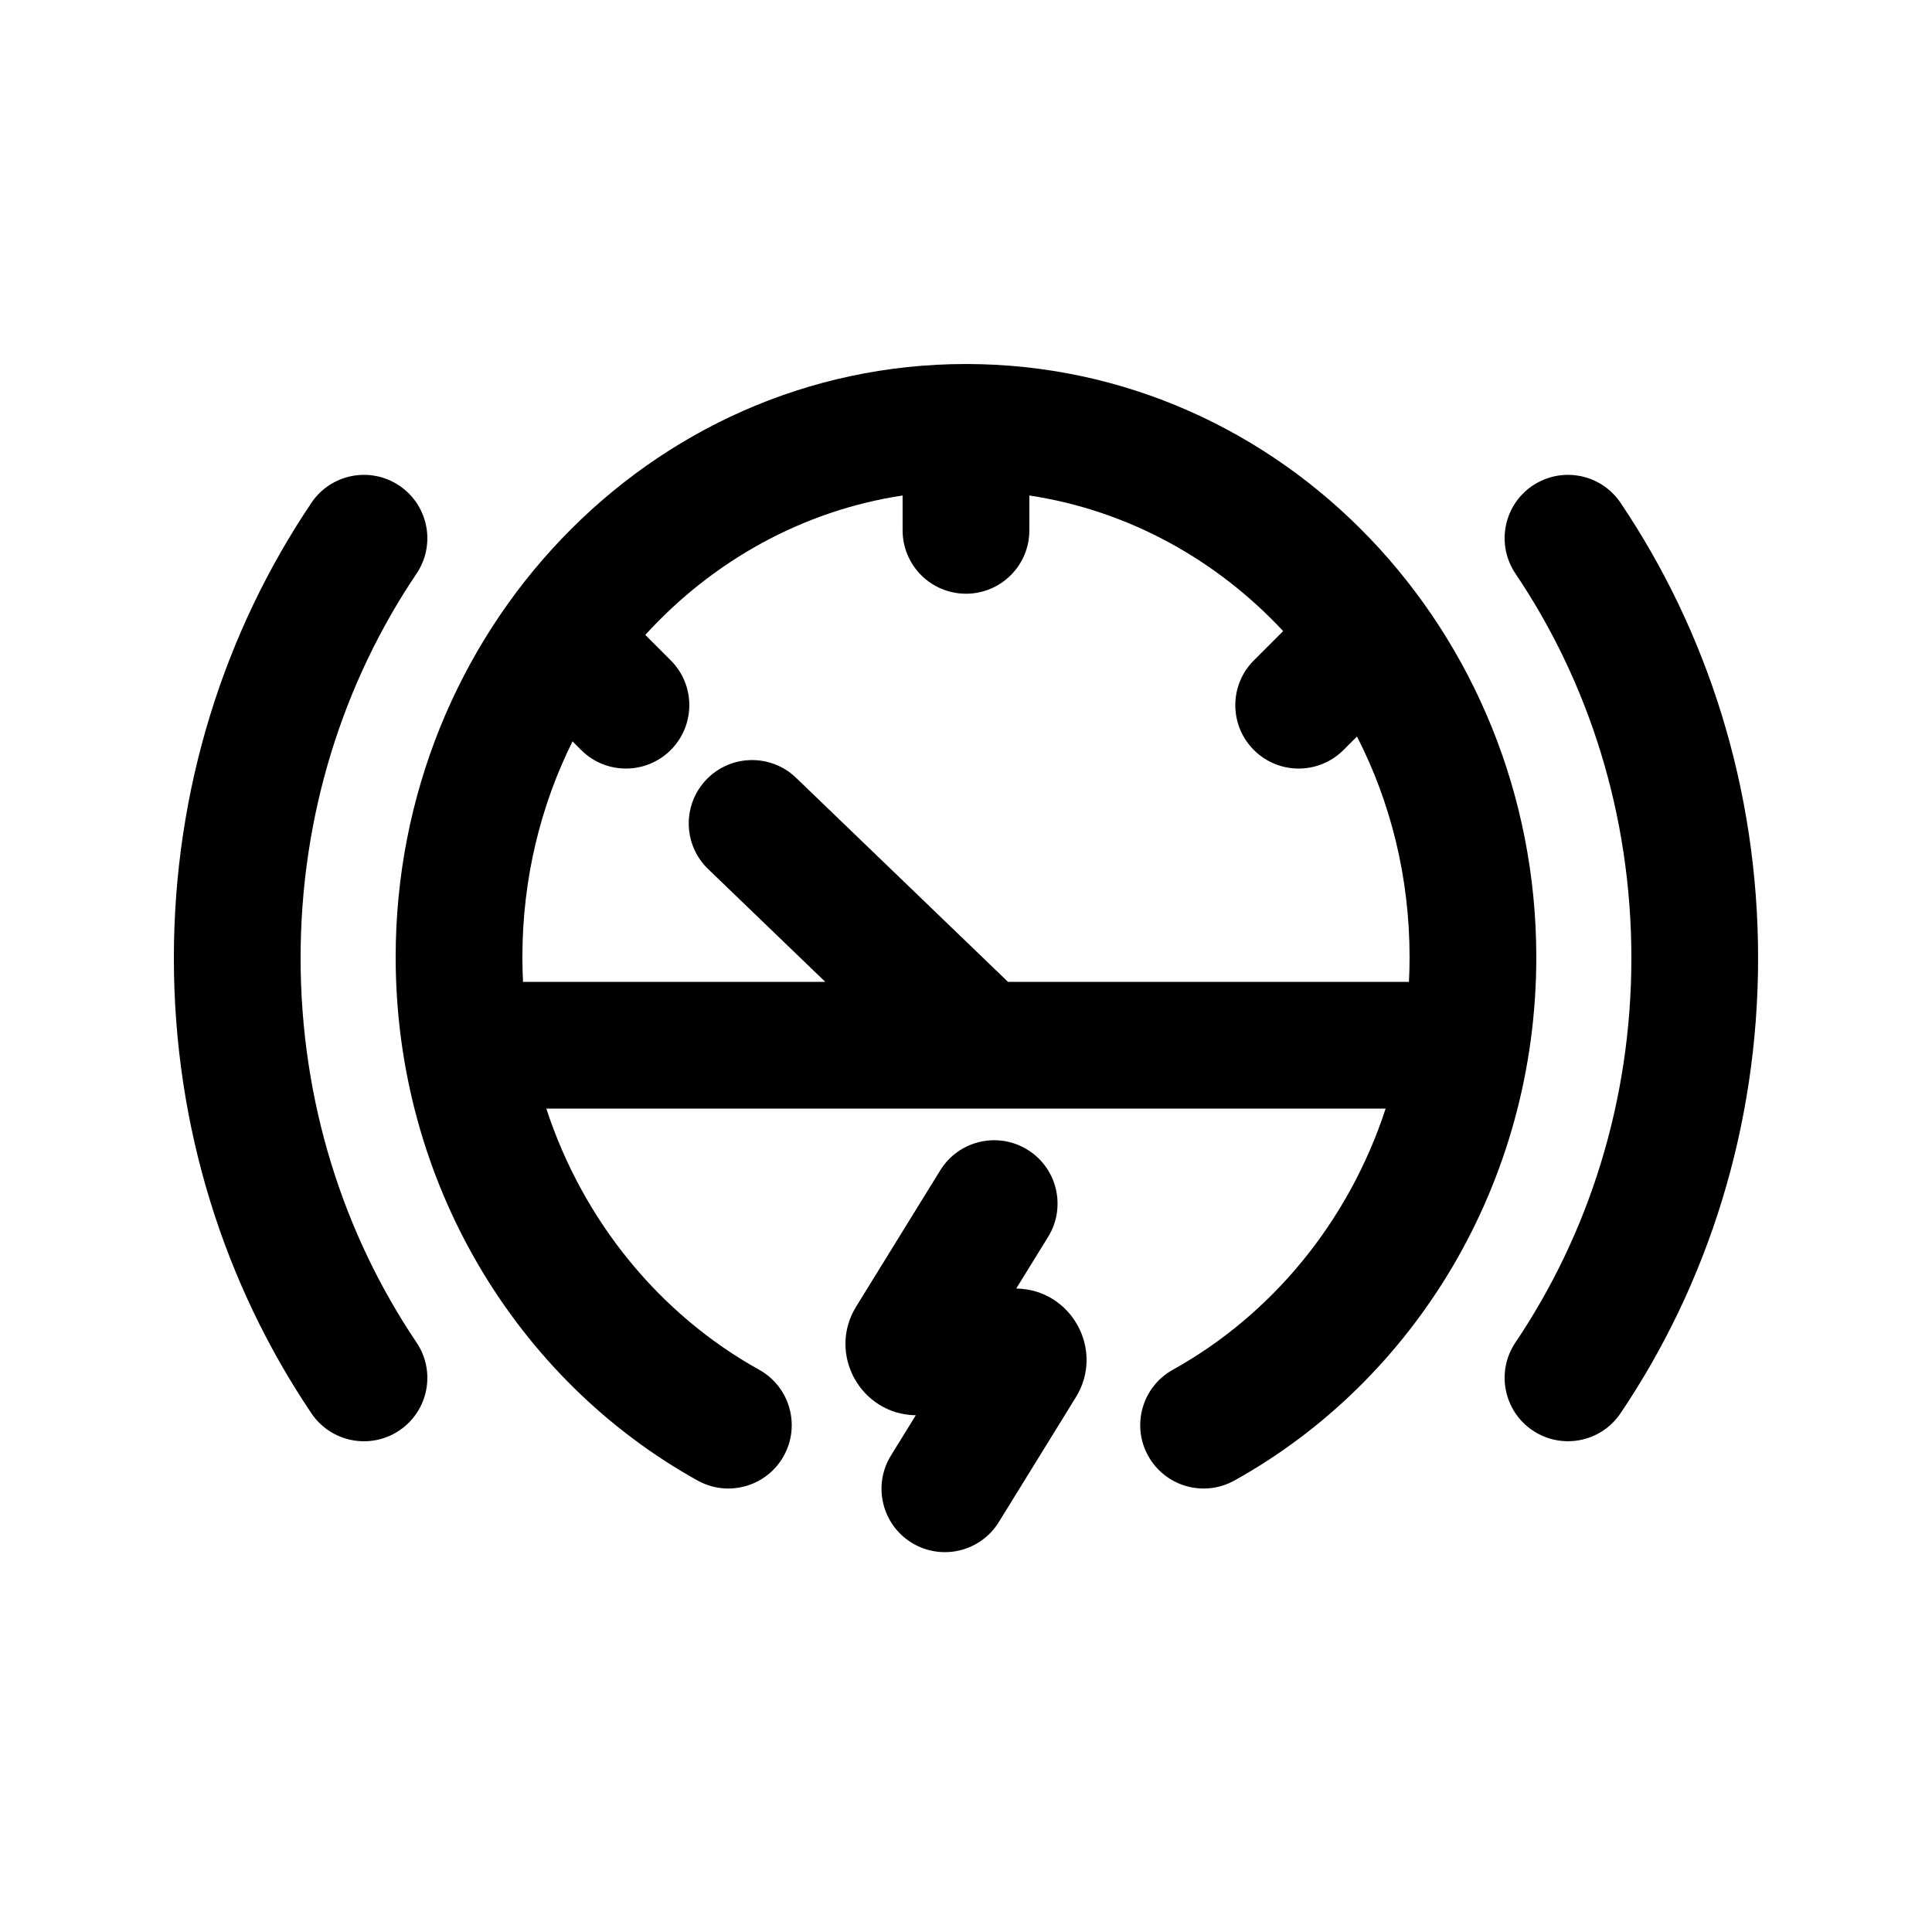
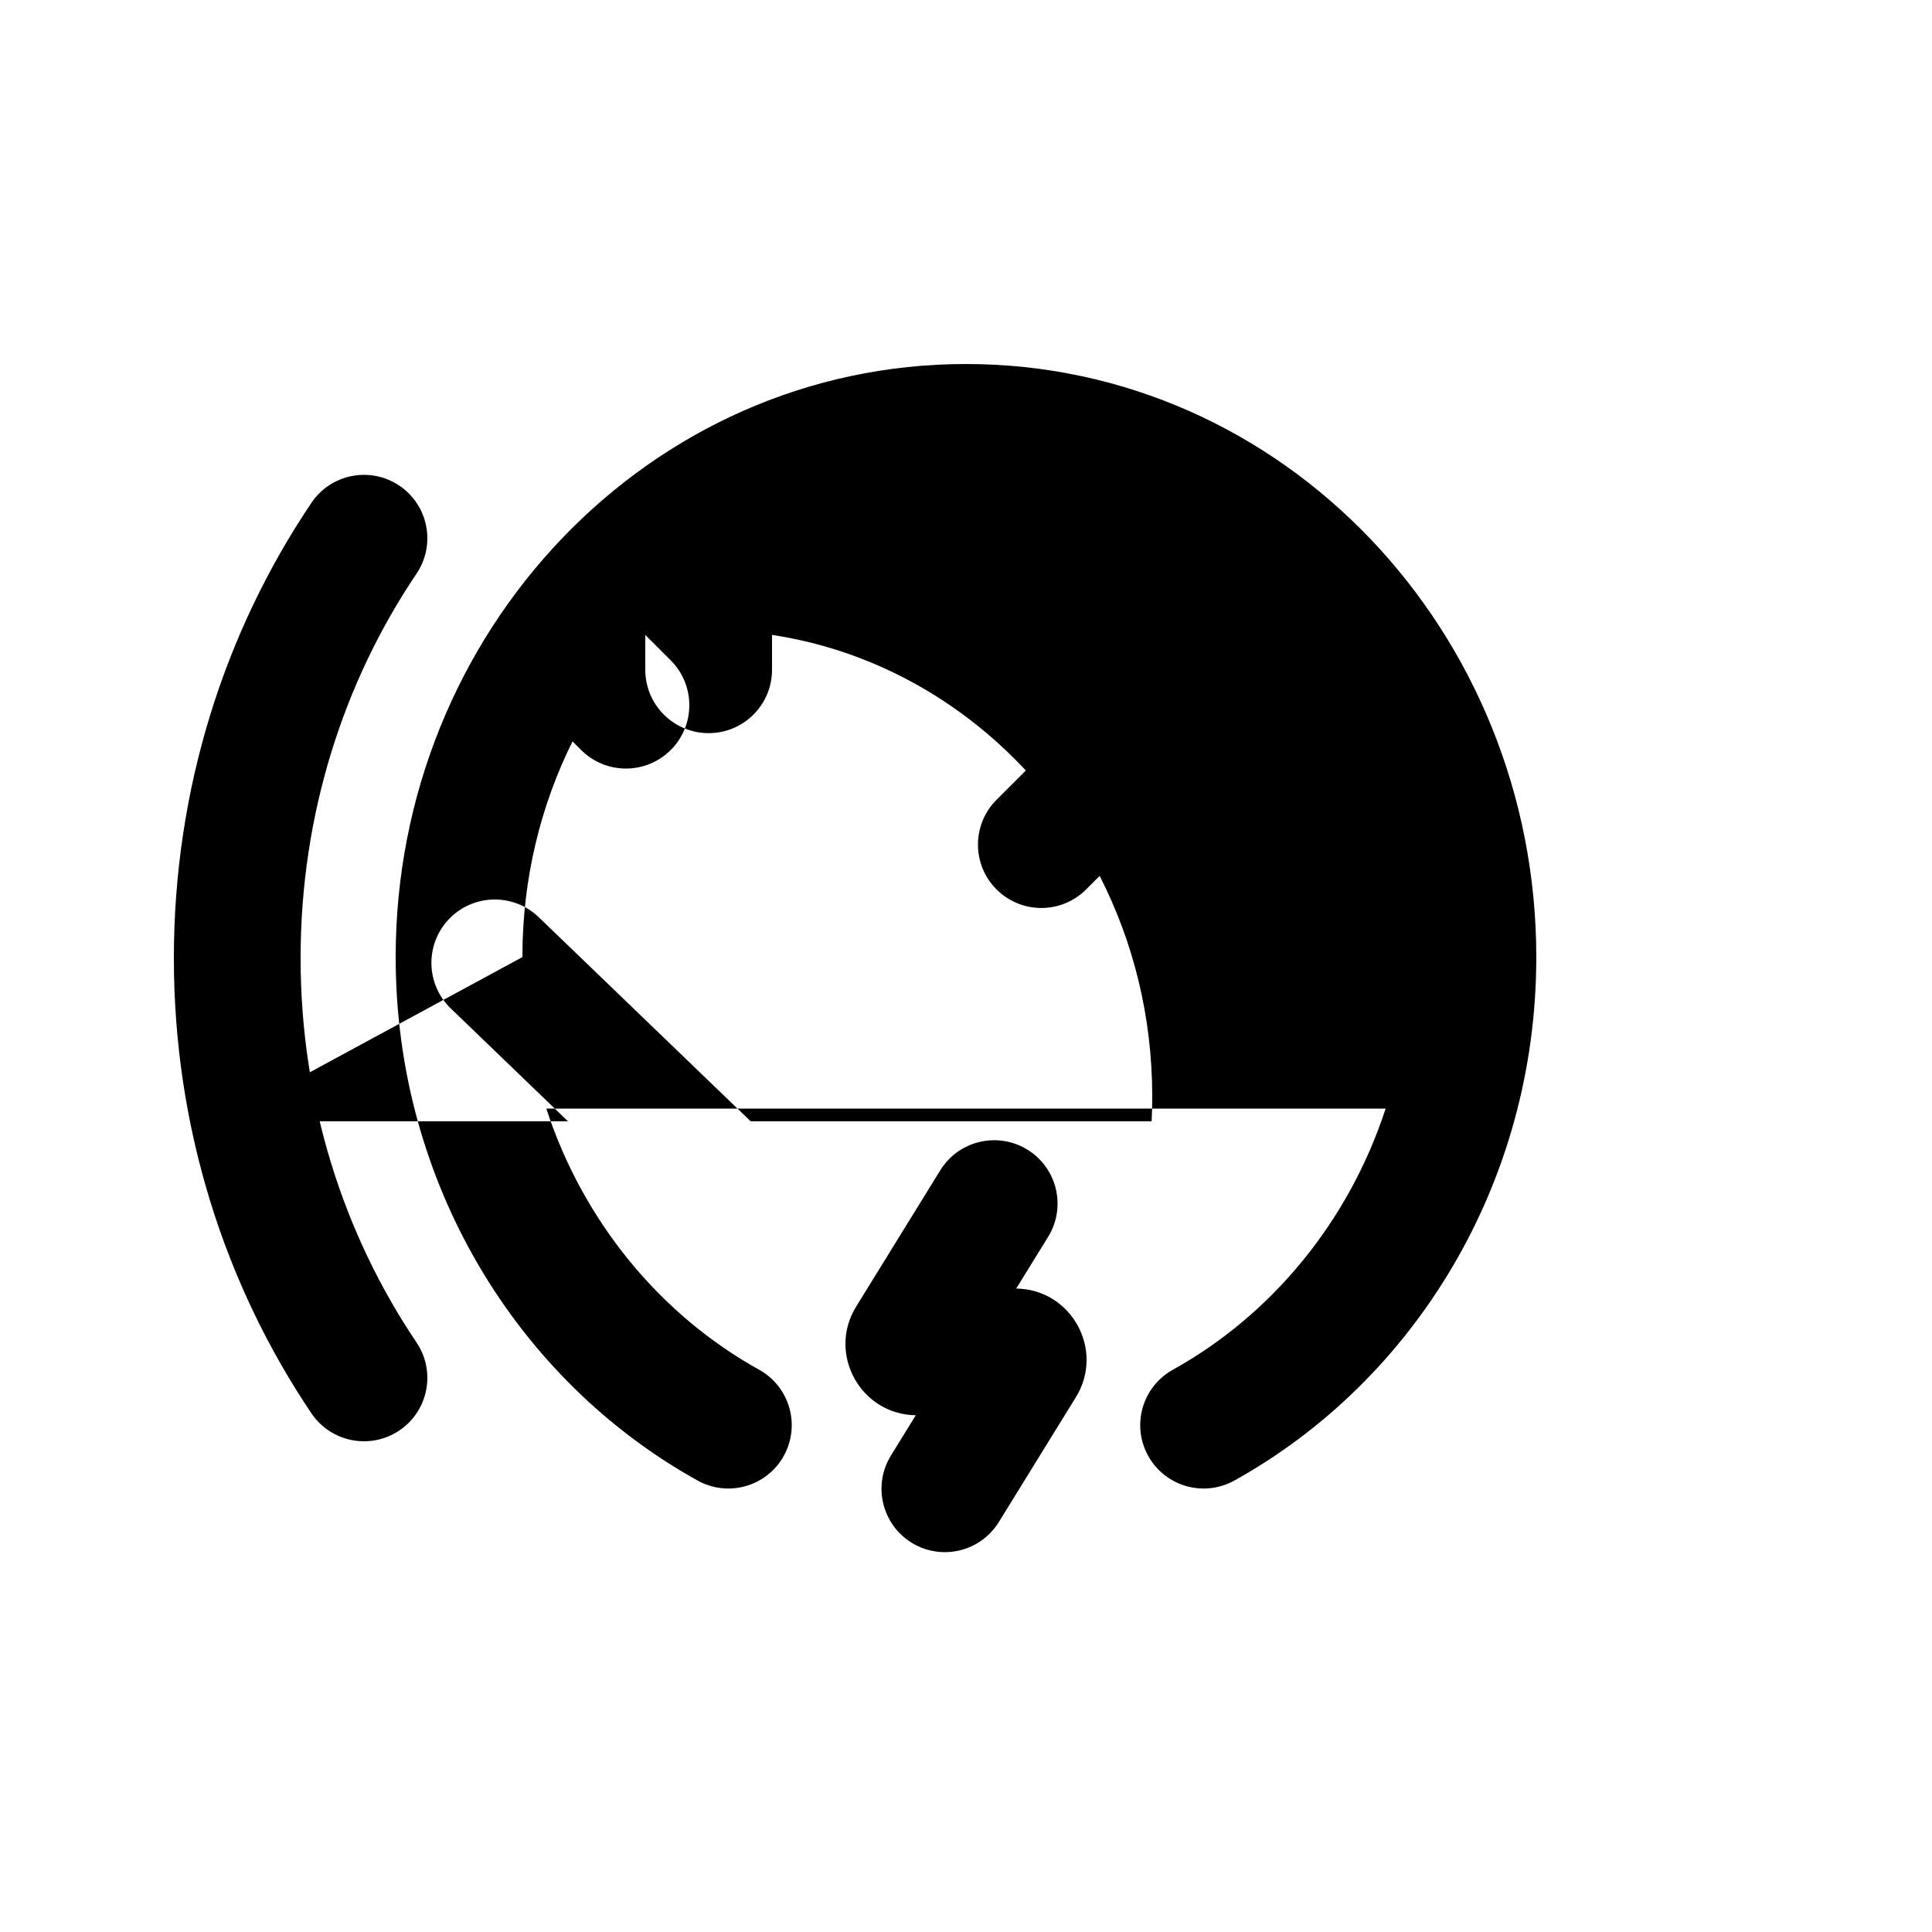
<svg xmlns="http://www.w3.org/2000/svg" fill="#000000" width="800px" height="800px" version="1.1" viewBox="144 144 512 512">
  <g>
-     <path d="m511.21 437.79c-9.797 29.996-30.242 54.68-56.395 69.207-8.109 4.504-11.031 14.727-6.527 22.836 4.504 8.105 14.73 11.027 22.836 6.523 47.812-26.559 80.012-78.883 80.012-138.71 0-86.105-66.98-157.18-151.14-157.18-84.164 0-151.14 71.074-151.14 157.18 0 59.832 32.199 112.16 80.012 138.71 8.109 4.504 18.332 1.582 22.836-6.523 4.504-8.109 1.582-18.332-6.523-22.836-26.156-14.527-46.602-39.211-56.398-69.207zm-228.77-40.148c0-20.715 4.812-40.133 13.285-57.168l2.281 2.281c6.559 6.559 17.191 6.559 23.75 0 6.559-6.559 6.559-17.191 0-23.75l-6.75-6.746c17.824-19.566 41.668-32.938 68.195-36.949v9.238c0 9.273 7.519 16.793 16.797 16.793 9.273 0 16.793-7.519 16.793-16.793v-9.238c26.07 3.941 49.543 16.918 67.258 35.934l-7.762 7.762c-6.559 6.559-6.559 17.191 0 23.75 6.559 6.559 17.191 6.559 23.75 0l3.578-3.578c8.879 17.344 13.938 37.223 13.938 58.465 0 2.199-0.055 4.387-0.164 6.559h-106.26l-56.16-54.078c-6.68-6.434-17.312-6.234-23.746 0.445-6.434 6.684-6.234 17.312 0.449 23.746l31.035 29.887h-80.102c-0.109-2.172-0.164-4.359-0.164-6.559z" fill-rule="evenodd" />
-     <path d="m550.15 272.71c7.691-5.184 18.125-3.148 23.312 4.539 22.988 34.117 36.453 75.781 36.453 120.64 0 44.867-13.465 86.531-36.453 120.64-5.188 7.691-15.621 9.723-23.312 4.539-7.691-5.184-9.723-15.617-4.539-23.309 19.301-28.641 30.719-63.785 30.719-101.88 0-38.09-11.418-73.23-30.719-101.87-5.184-7.691-3.152-18.129 4.539-23.312z" />
+     <path d="m511.21 437.79c-9.797 29.996-30.242 54.68-56.395 69.207-8.109 4.504-11.031 14.727-6.527 22.836 4.504 8.105 14.73 11.027 22.836 6.523 47.812-26.559 80.012-78.883 80.012-138.71 0-86.105-66.98-157.18-151.14-157.18-84.164 0-151.14 71.074-151.14 157.18 0 59.832 32.199 112.16 80.012 138.71 8.109 4.504 18.332 1.582 22.836-6.523 4.504-8.109 1.582-18.332-6.523-22.836-26.156-14.527-46.602-39.211-56.398-69.207zm-228.77-40.148c0-20.715 4.812-40.133 13.285-57.168l2.281 2.281c6.559 6.559 17.191 6.559 23.75 0 6.559-6.559 6.559-17.191 0-23.75l-6.75-6.746v9.238c0 9.273 7.519 16.793 16.797 16.793 9.273 0 16.793-7.519 16.793-16.793v-9.238c26.07 3.941 49.543 16.918 67.258 35.934l-7.762 7.762c-6.559 6.559-6.559 17.191 0 23.75 6.559 6.559 17.191 6.559 23.75 0l3.578-3.578c8.879 17.344 13.938 37.223 13.938 58.465 0 2.199-0.055 4.387-0.164 6.559h-106.26l-56.16-54.078c-6.68-6.434-17.312-6.234-23.746 0.445-6.434 6.684-6.234 17.312 0.449 23.746l31.035 29.887h-80.102c-0.109-2.172-0.164-4.359-0.164-6.559z" fill-rule="evenodd" />
    <path d="m226.53 277.25c5.184-7.688 15.621-9.723 23.312-4.539s9.723 15.621 4.543 23.312c-19.305 28.641-30.723 63.781-30.723 101.87 0 38.09 11.418 73.234 30.723 101.88 5.18 7.691 3.148 18.125-4.543 23.309-7.691 5.184-18.129 3.152-23.312-4.539-22.992-34.113-36.453-75.777-36.453-120.64 0-44.863 13.461-86.527 36.453-120.64z" />
    <path d="m416.29 448.68c7.891 4.871 10.34 15.219 5.469 23.113l-8.449 13.684c14.629 0.199 23.523 16.305 15.801 28.812l-20.414 33.074c-4.871 7.891-15.219 10.34-23.113 5.469-7.891-4.871-10.34-15.219-5.469-23.109l6.582-10.664c-14.629-0.199-23.523-16.305-15.801-28.812l22.281-36.098c4.871-7.891 15.219-10.34 23.113-5.469z" />
  </g>
</svg>